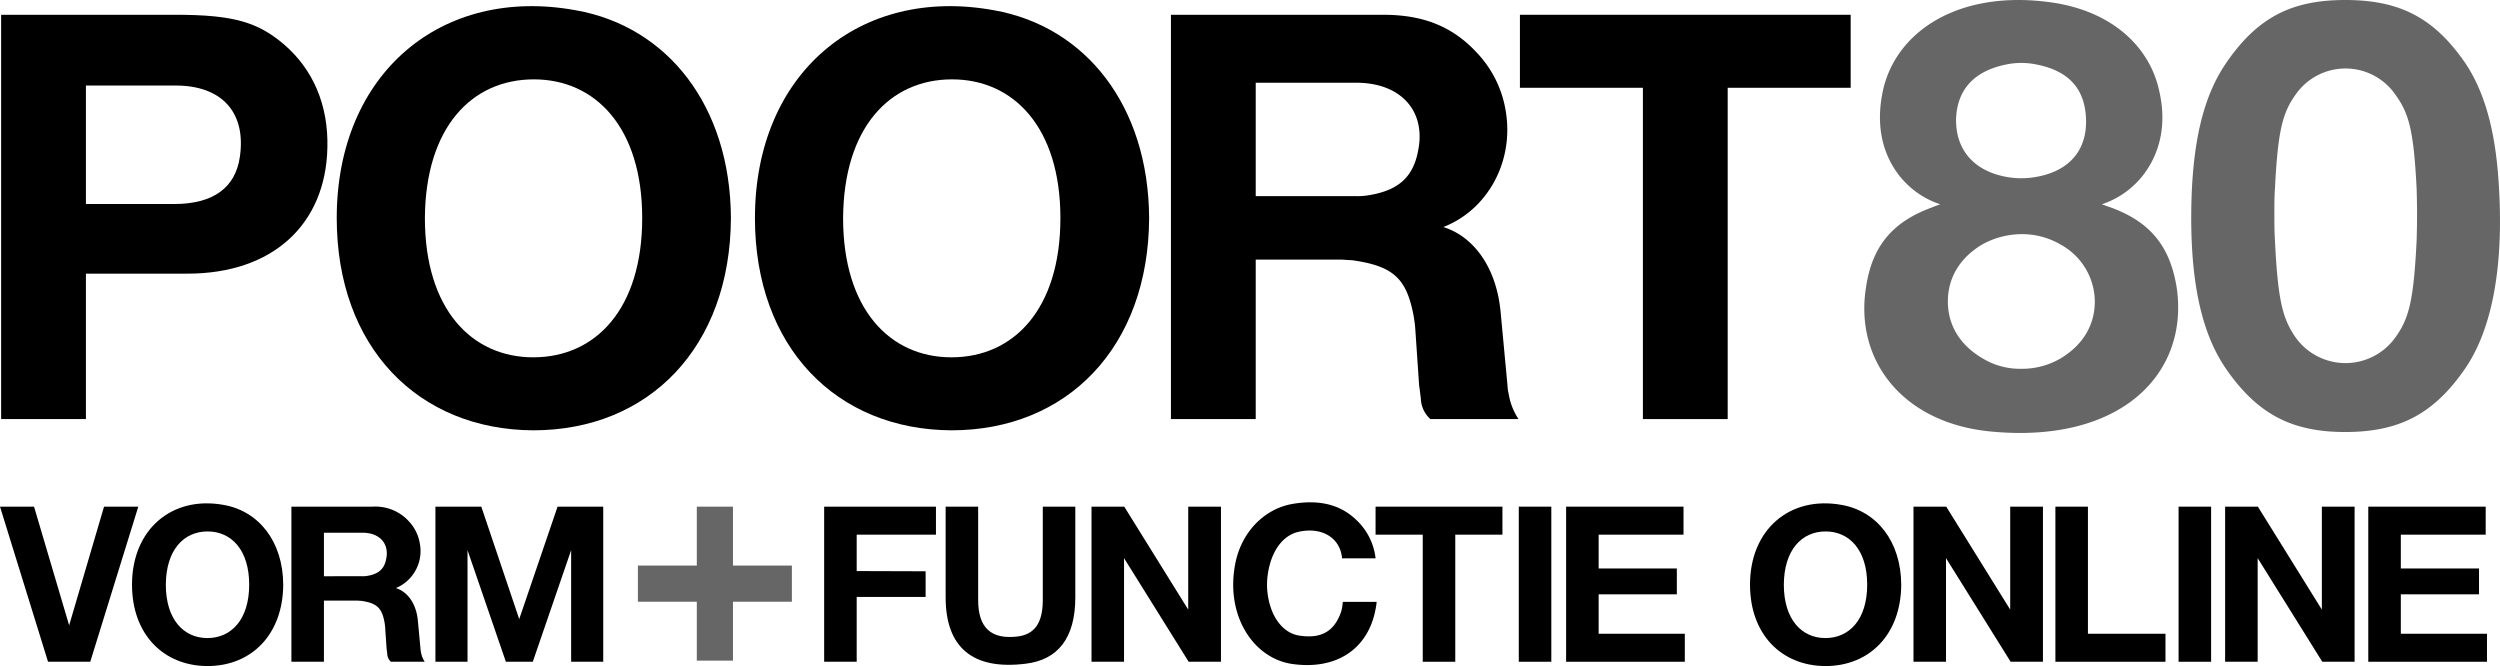
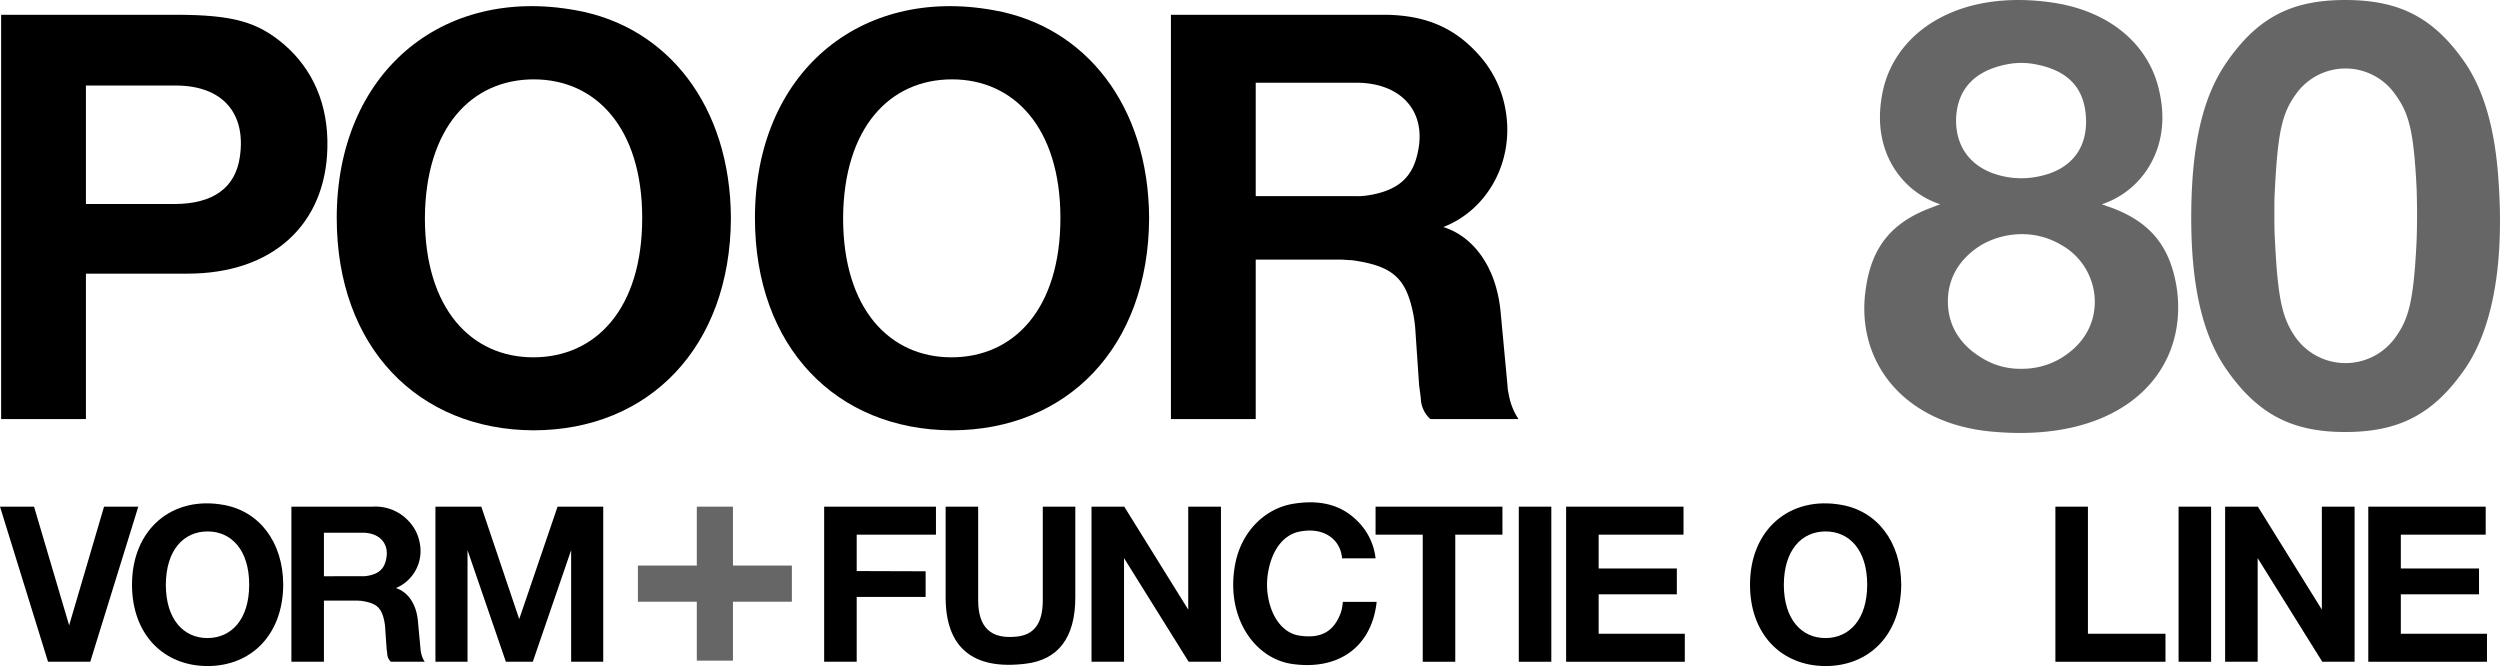
<svg xmlns="http://www.w3.org/2000/svg" viewBox="0 0 445.811 118.775">
  <defs>
    <style>.cls-1,.cls-2{fill:#000;}.cls-1,.cls-3{fill-rule:evenodd;}.cls-3,.cls-4{fill:#666;}</style>
  </defs>
  <path class="cls-1" d="M73.476,435.346H88.596v-25.936h18.124c15.221,0,24.633-8.812,24.934-22.431.2-7.71-2.603-14.019-7.711-18.426-4.706-4.005-9.012-5.307-19.426-5.307H73.476v72.099Zm15.12-38.352v-21.129h16.021c8.312,0,12.617,4.906,11.415,12.816-.801,5.309-4.606,8.312-11.716,8.312Z" transform="translate(-73.274 -360.612)" />
  <path class="cls-1" d="M133.321,399.496c0,23.031,14.52,37.752,35.047,37.852,20.627,0,35.146-14.821,35.245-37.852-.099-20.026-11.313-34.147-27.637-37.049-24.03-4.407-42.655,11.314-42.655,37.049Zm15.721,0c.101-16.121,8.312-24.732,19.426-24.732,11.015,0,19.326,8.611,19.326,24.732,0,16.223-8.312,24.835-19.426,24.835-11.015,0-19.326-8.612-19.326-24.835Z" transform="translate(-73.274 -360.612)" />
-   <path class="cls-1" d="M207.898,399.496c0,23.031,14.52,37.752,35.047,37.852,20.627,0,35.147-14.821,35.246-37.852-.1-20.026-11.314-34.147-27.637-37.049-24.031-4.407-42.656,11.314-42.656,37.049Zm15.721,0c.101-16.121,8.312-24.732,19.426-24.732,11.015,0,19.326,8.611,19.326,24.732,0,16.223-8.312,24.835-19.426,24.835-11.015,0-19.326-8.612-19.326-24.835Z" transform="translate(-73.274 -360.612)" />
+   <path class="cls-1" d="M207.898,399.496c0,23.031,14.52,37.752,35.047,37.852,20.627,0,35.147-14.821,35.246-37.852-.1-20.026-11.314-34.147-27.637-37.049-24.031-4.407-42.656,11.314-42.656,37.049m15.721,0c.101-16.121,8.312-24.732,19.426-24.732,11.015,0,19.326,8.611,19.326,24.732,0,16.223-8.312,24.835-19.426,24.835-11.015,0-19.326-8.612-19.326-24.835Z" transform="translate(-73.274 -360.612)" />
  <path class="cls-1" d="M282.08,435.346h15.12v-28.439h15.12c.701,0,1.302.1,2.003.1,7.21,1.002,9.612,3.104,10.914,9.312a24.801,24.801,0,0,1,.399,2.704l.702,10.315.101.701.2,1.601a5.19,5.19,0,0,0,1.702,3.705h15.721a11.279,11.279,0,0,1-1.702-4.206l-.2-1.001-.101-1.201-1.201-12.818c-.801-8.11-5.007-13.418-10.214-15.02,7.811-3.004,12.717-11.615,11.115-20.829a19.585,19.585,0,0,0-4.807-9.913c-4.306-4.808-9.513-7.11-17.022-7.11h-37.851v72.099Zm15.12-39.755v-20.227H315.124c8.011,0,12.517,5.106,11.015,12.216-.901,4.708-3.604,7.109-9.212,7.912a12.303,12.303,0,0,1-1.902.099Z" transform="translate(-73.274 -360.612)" />
-   <polygon class="cls-2" points="271.039 15.653 292.969 15.653 292.969 74.733 308.089 74.733 308.089 15.653 330.018 15.653 330.018 2.635 271.039 2.635 271.039 15.653 271.039 15.653" />
  <path class="cls-3" d="M419.269,397.045c-.626.208-1.148.417-1.669.625-6.994,2.609-10.543,6.995-11.588,14.301-1.983,12.737,6.368,24.012,22.131,25.577,23.382,2.297,35.49-10.335,33.299-25.577-1.149-7.306-4.594-11.691-11.588-14.301-.626-.208-1.148-.417-1.774-.625a15.583,15.583,0,0,0,7.62-5.534c2.819-3.861,3.968-8.872,2.61-14.718-1.774-8.143-8.768-14.303-19.311-15.763-16.493-2.298-27.663,5.22-29.958,15.763-1.254,5.846-.209,10.856,2.608,14.718a15.415,15.415,0,0,0,7.62,5.534ZM420.626,414.373c0-4.176,2.089-7.725,6.055-10.125a14.575,14.575,0,0,1,6.994-1.88,13.603,13.603,0,0,1,7.099,1.88,11.669,11.669,0,0,1,6.055,10.125c0,4.175-2.088,7.724-6.055,10.126a13.61,13.61,0,0,1-7.099,1.878,12.869,12.869,0,0,1-6.889-1.878c-4.071-2.402-6.16-5.951-6.16-10.126Zm1.463-32.569c.208-5.324,3.34-8.768,9.602-9.813a13.296,13.296,0,0,1,4.071,0c6.368,1.045,9.291,4.386,9.5,9.813.208,5.636-3.028,9.498-9.396,10.438a14.751,14.751,0,0,1-4.279,0c-6.263-.94-9.604-4.906-9.498-10.438Z" transform="translate(-73.274 -360.612)" />
  <path class="cls-3" d="M464.027,398.61c-.104,13.36,2.192,21.817,6.054,27.558,5.638,8.248,11.797,11.483,21.399,11.483,9.708,0,15.868-3.235,21.505-11.483,4.488-6.68,7.098-17.85,5.74-34.657-.731-8.768-2.714-14.927-5.74-19.52-5.637-8.246-11.797-11.378-21.505-11.378-9.603,0-15.762,3.132-21.399,11.483-3.757,5.637-5.949,13.569-6.054,26.515Zm14.822,0c0-1.462,0-2.923.105-4.385.522-10.335,1.356-13.467,3.653-16.701a10.826,10.826,0,0,1,17.85,0c2.401,3.34,3.236,6.366,3.759,16.701.103,3.132.103,6.159,0,9.291-.522,10.648-1.357,13.883-3.759,17.224a10.93,10.93,0,0,1-17.85,0c-2.297-3.341-3.131-6.575-3.653-17.224-.105-1.671-.105-3.341-.105-4.906Z" transform="translate(-73.274 -360.612)" />
  <polygon class="cls-2" points="0 90.349 8.565 118.007 16.095 118.007 24.661 90.349 18.553 90.349 12.33 111.515 6.069 90.349 0 90.349 0 90.349" />
  <path class="cls-1" d="M96.814,464.866c0,8.836,5.57,14.482,13.445,14.521,7.912,0,13.482-5.686,13.521-14.521-.038-7.683-4.34-13.099-10.602-14.213-9.219-1.69-16.364,4.341-16.364,14.213Zm6.031,0c.039-6.185,3.188-9.487,7.452-9.487,4.226,0,7.414,3.303,7.414,9.487,0,6.224-3.188,9.527-7.452,9.527-4.226,0-7.414-3.304-7.414-9.527Z" transform="translate(-73.274 -360.612)" />
  <path class="cls-1" d="M125.238,478.619h5.8V467.709h5.801c.269,0,.499.038.768.038,2.766.385,3.688,1.191,4.186,3.573a9.479,9.479,0,0,1,.153,1.037l.27,3.957.038.268.077.614a1.987,1.987,0,0,0,.653,1.422h6.03a4.353,4.353,0,0,1-.653-1.614l-.076-.384-.039-.46-.461-4.918c-.307-3.111-1.92-5.147-3.918-5.762a7.151,7.151,0,0,0,4.265-7.99,7.513,7.513,0,0,0-1.845-3.803,8.065,8.065,0,0,0-6.53-2.728H125.238v27.658Zm5.8-15.25v-7.761h6.876c3.073,0,4.802,1.96,4.226,4.686-.346,1.807-1.383,2.728-3.534,3.035a4.57,4.57,0,0,1-.73.039Z" transform="translate(-73.274 -360.612)" />
  <polygon class="cls-2" points="77.647 118.007 83.371 118.007 83.371 98.107 90.209 118.007 95.01 118.007 101.848 98.107 101.848 118.007 107.571 118.007 107.571 90.349 99.427 90.349 92.59 110.4 85.829 90.349 77.647 90.349 77.647 118.007 77.647 118.007" />
  <polygon class="cls-2" points="146.968 118.007 152.769 118.007 152.769 106.444 165.061 106.444 165.061 101.873 152.769 101.834 152.769 95.343 166.904 95.343 166.904 90.349 146.968 90.349 146.968 118.007 146.968 118.007" />
  <path class="cls-2" d="M241.905,467.133c0,8.874,4.764,13.023,14.289,11.832,5.725-.691,8.835-4.571,8.835-11.832v-16.172h-5.8v16.672c0,4.148-1.536,6.146-4.571,6.491-4.686.538-6.953-1.612-6.953-6.491v-16.672h-5.8v16.172Z" transform="translate(-73.274 -360.612)" />
  <polygon class="cls-2" points="194.643 118.007 200.442 118.007 200.442 99.529 211.967 118.007 217.728 118.007 217.728 90.349 211.89 90.349 211.89 108.71 200.481 90.349 194.643 90.349 194.643 118.007 194.643 118.007" />
  <path class="cls-2" d="M318.574,460.181a11.05,11.05,0,0,0-3.265-6.685c-2.727-2.728-6.415-3.88-11.485-3.035-5.032.846-9.219,4.994-10.295,10.795-1.728,9.181,3.265,16.71,10.102,17.747,7.913,1.152,13.599-2.612,14.942-9.757.077-.423.154-.884.192-1.307h-6.03l-.039.347-.038.307a6.393,6.393,0,0,1-.269,1.23c-1.23,3.419-3.573,4.764-7.529,4.11-2.573-.423-4.917-2.958-5.531-7.376a12.946,12.946,0,0,1,.038-3.649c.691-4.417,2.92-6.952,5.608-7.49,4.11-.846,6.991,1.152,7.529,4.11l.077.345v.309Z" transform="translate(-73.274 -360.612)" />
  <polygon class="cls-2" points="245.297 95.343 253.709 95.343 253.709 118.007 259.51 118.007 259.51 95.343 267.922 95.343 267.922 90.349 245.297 90.349 245.297 95.343 245.297 95.343" />
  <polygon class="cls-2" points="270.837 118.007 276.638 118.007 276.638 90.349 270.837 90.349 270.837 118.007 270.837 118.007" />
  <polygon class="cls-2" points="279.276 118.007 300.442 118.007 300.442 113.013 285.077 113.013 285.077 105.982 299.021 105.982 299.021 101.374 285.077 101.374 285.077 95.343 300.212 95.343 300.212 90.349 279.276 90.349 279.276 118.007 279.276 118.007" />
  <path class="cls-1" d="M385.344,464.866c0,8.836,5.57,14.482,13.444,14.521,7.913,0,13.483-5.686,13.521-14.521-.038-7.683-4.34-13.099-10.603-14.213-9.218-1.69-16.363,4.341-16.363,14.213Zm6.031,0c.038-6.185,3.188-9.487,7.452-9.487,4.225,0,7.414,3.303,7.414,9.487,0,6.224-3.189,9.527-7.453,9.527-4.225,0-7.413-3.304-7.413-9.527Z" transform="translate(-73.274 -360.612)" />
-   <polygon class="cls-2" points="341.221 118.007 347.02 118.007 347.02 99.529 358.545 118.007 364.307 118.007 364.307 90.349 358.468 90.349 358.468 108.71 347.06 90.349 341.221 90.349 341.221 118.007 341.221 118.007" />
  <polygon class="cls-2" points="366.528 118.007 386.157 118.007 386.157 113.013 372.328 113.013 372.328 90.349 366.528 90.349 366.528 118.007 366.528 118.007" />
  <polygon class="cls-2" points="388.495 118.007 394.295 118.007 394.295 90.349 388.495 90.349 388.495 118.007 388.495 118.007" />
  <polygon class="cls-2" points="422.324 118.007 443.49 118.007 443.49 113.013 428.125 113.013 428.125 105.982 442.068 105.982 442.068 101.374 428.125 101.374 428.125 95.343 443.259 95.343 443.259 90.349 422.324 90.349 422.324 118.007 422.324 118.007" />
  <polygon class="cls-4" points="113.753 107.302 124.257 107.302 124.257 117.808 130.705 117.808 130.705 107.302 141.21 107.302 141.21 100.853 130.705 100.853 130.705 90.349 124.257 90.349 124.257 100.853 113.753 100.853 113.753 107.302 113.753 107.302" />
  <polygon class="cls-2" points="396.795 118.007 402.596 118.007 402.596 99.529 414.12 118.007 419.882 118.007 419.882 90.349 414.043 90.349 414.043 108.71 402.635 90.349 396.795 90.349 396.795 118.007 396.795 118.007" />
</svg>